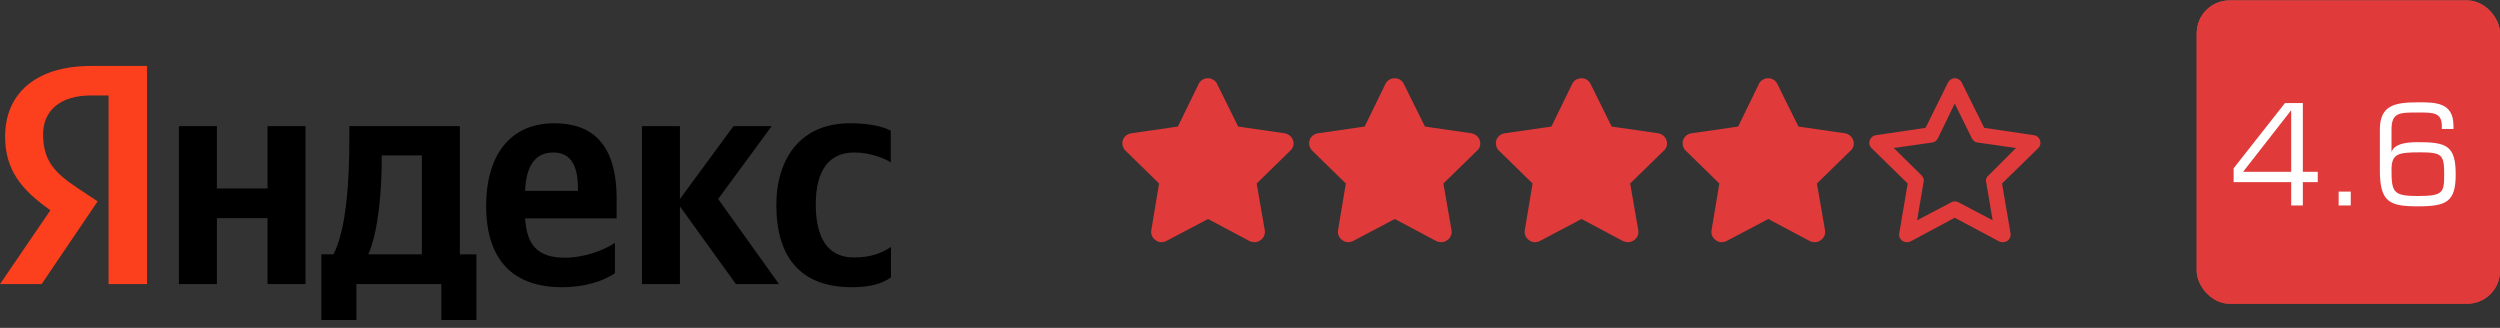
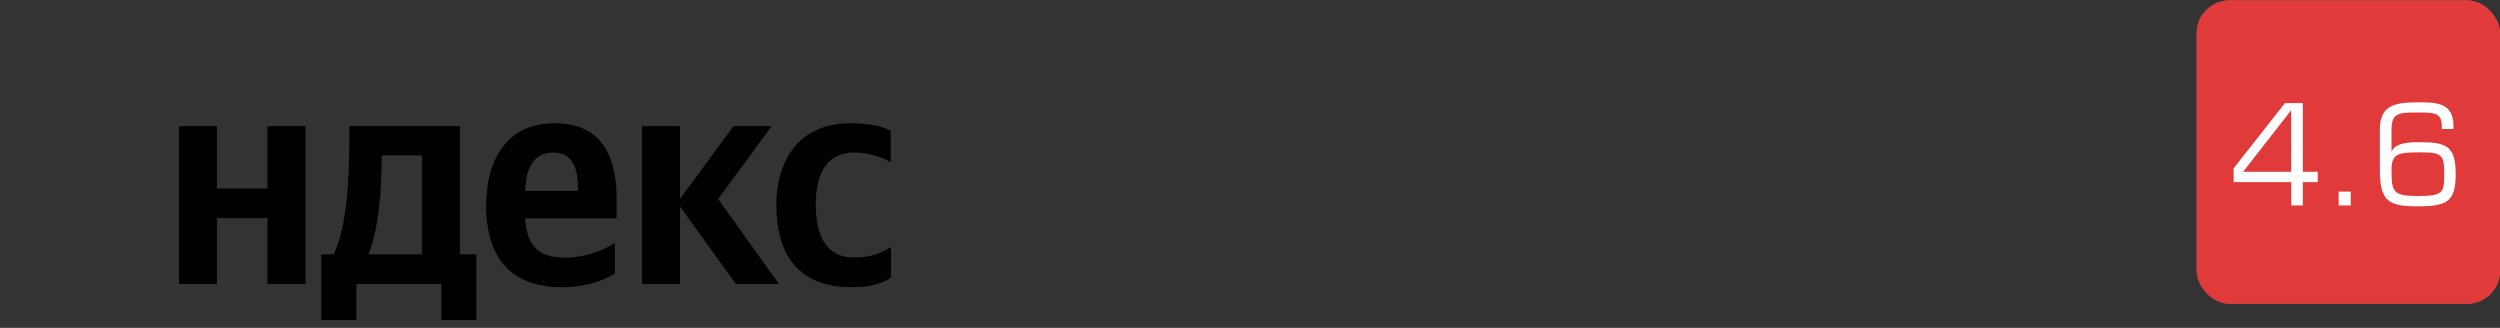
<svg xmlns="http://www.w3.org/2000/svg" width="305" height="40" fill="none">
  <rect width="100%" height="100%" fill="#333333" stroke="none" />
  <g clip-path="url(#a)">
    <path d="M103.92 35.038c2.138 0 3.653-.38 4.781-1.2v-3.713c-1.158.79-2.554 1.287-4.514 1.287-3.297 0-4.663-2.515-4.663-6.492 0-4.182 1.663-6.316 4.693-6.316 1.782 0 3.534.614 4.455 1.199v-3.86c-.98-.527-2.673-.907-4.99-.907-5.91 0-8.97 4.182-8.97 10.03.03 6.404 3.03 9.972 9.208 9.972Zm-28.899-1.696v-3.714c-1.425.965-3.86 1.813-6.088 1.813-3.386 0-4.663-1.58-4.871-4.796h11.167v-2.398c0-6.696-3-9.21-7.603-9.21-5.643 0-8.316 4.24-8.316 10.058 0 6.697 3.356 9.943 9.237 9.943 2.94 0 5.108-.79 6.474-1.696ZM32.64 15.387v7.603h-6.178v-7.603h-4.633v19.27h4.633v-8.041h6.178v8.042h4.633V15.387H32.64Zm25.513 15.645h-2.05V15.387H42.618v1.638c0 4.708-.297 10.79-1.93 14.007h-1.485v8.012h4.277v-4.386h10.365v4.386h4.277v-8.012h.03Zm31.63 3.626h5.257l-7.425-10.381 6.534-8.89h-4.663l-6.534 8.89v-8.89h-4.633v19.27h4.633v-9.474l6.831 9.475ZM67.507 18.604c2.287 0 3 1.871 3 4.298v.38h-6.445c.119-3.07 1.247-4.678 3.445-4.678ZM51.47 31.032h-6.534c1.277-2.895 1.633-8.159 1.633-11.493v-.584h4.901v12.077Z" fill="#000" />
-     <path d="M17.969 34.657h-4.723V11.644h-2.108c-3.861 0-5.881 1.9-5.881 4.737 0 3.216 1.396 4.708 4.277 6.609l2.376 1.579-6.831 10.088H0l6.148-9.006C2.614 23.165.624 20.738.624 16.644c0-5.117 3.623-8.597 10.484-8.597h6.831v26.61h.03Z" fill="#FC3F1D" />
  </g>
  <rect x="268" y=".047" width="37" height="36.996" rx="4" fill="#EA4F4D" />
  <path d="M283.48 21.747h-2.36v4.3h-1.56v-4.3h-6.16v-.66l6.64-9.26h1.08v8.52h2.36v1.4Zm-3.92-5.76.2-1.64h-.06l-.7 1.36-2.82 3.82-.96.98 1.4-.16h2.94v-4.36Zm5.318 9.14c0-.36.1-.64.3-.84.214-.213.494-.32.84-.32.36 0 .647.107.86.32.214.2.32.48.32.84 0 .347-.106.627-.32.84-.213.213-.5.32-.86.32-.346 0-.626-.107-.84-.32-.2-.213-.3-.493-.3-.84Zm13.778-3.38h-2.36v4.3h-1.56v-4.3h-6.16v-.66l6.64-9.26h1.08v8.52h2.36v1.4Zm-3.92-5.76.2-1.64h-.06l-.7 1.36-2.82 3.82-.96.98 1.4-.16h2.94v-4.36Z" fill="#fff" />
  <rect x="268" y=".066" width="37" height="37" rx="4" fill="#E03A3A" />
  <path d="M280.946 12.574v8.388h1.818v1.26h-1.818v2.844h-1.422v-2.844h-7.02V20.53l6.264-7.956h2.178Zm-1.422 8.388v-7.47h-.036l-5.832 7.47h5.868Zm7.267 2.412v1.692h-1.476v-1.692h1.476Zm8.484-4.788c-2.754 0-3.51.162-3.51 2.16 0 2.718.234 3.168 3.204 3.168 3.096 0 3.222-.414 3.222-2.664 0-2.358-.252-2.664-2.916-2.664Zm-4.932 2.16v-4.932c0-2.97 1.782-3.33 4.698-3.33 2.052 0 4.284-.018 4.284 2.862v.396h-1.422V15.4c0-1.674-1.008-1.674-2.862-1.674-2.286 0-3.276-.036-3.276 2.088v2.682h.018c.324-.792 1.296-1.152 3.186-1.152 3.474 0 4.626.396 4.626 3.906 0 3.366-1.08 3.924-4.626 3.924-3.492 0-4.626-.54-4.626-4.428Z" fill="#fff" />
-   <path d="m148.488 10.25 2.571 5.19 5.656.82c.475.077.87.39 1.029.858.158.43.039.937-.317 1.249l-4.113 4.02.988 5.698c.08.468-.118.936-.514 1.21-.395.312-.91.312-1.345.116l-5.063-2.692-5.102 2.692c-.396.196-.91.196-1.306-.117a1.22 1.22 0 0 1-.514-1.21l.949-5.697-4.113-4.02c-.317-.312-.435-.82-.317-1.249.158-.468.554-.78 1.029-.858l5.696-.82 2.531-5.19c.198-.43.633-.703 1.147-.703.475 0 .91.273 1.108.702Zm22.784 0 2.571 5.19 5.656.82c.475.077.87.39 1.028.858.159.43.04.937-.316 1.249l-4.114 4.02.989 5.698a1.22 1.22 0 0 1-.514 1.21c-.396.312-.91.312-1.345.116l-5.063-2.692-5.103 2.692c-.395.196-.909.196-1.305-.117a1.22 1.22 0 0 1-.514-1.21l.949-5.697-4.114-4.02c-.316-.312-.435-.82-.316-1.249.158-.468.554-.78 1.028-.858l5.696-.82 2.532-5.19c.198-.43.633-.703 1.147-.703.475 0 .91.273 1.108.702Zm22.783 0 2.571 5.19 5.657.82c.474.077.87.39 1.028.858.158.43.04.937-.316 1.249l-4.114 4.02.989 5.698a1.22 1.22 0 0 1-.514 1.21c-.396.312-.91.312-1.345.116l-5.063-2.692-5.103 2.692c-.395.196-.91.196-1.305-.117a1.218 1.218 0 0 1-.514-1.21l.949-5.697-4.114-4.02c-.316-.312-.435-.82-.316-1.249.158-.468.554-.78 1.028-.858l5.696-.82 2.532-5.19c.197-.43.633-.703 1.147-.703.474 0 .91.273 1.107.702Zm22.784 0 2.571 5.19 5.657.82c.474.077.87.39 1.028.858.158.43.04.937-.316 1.249l-4.114 4.02.989 5.698a1.22 1.22 0 0 1-.515 1.21c-.395.312-.909.312-1.344.116l-5.063-2.692-5.103 2.692c-.396.196-.91.196-1.305-.117a1.219 1.219 0 0 1-.515-1.21l.95-5.697-4.114-4.02c-.316-.312-.435-.82-.316-1.249.158-.468.553-.78 1.028-.858l5.696-.82 2.531-5.19c.198-.43.633-.703 1.148-.703.474 0 .909.273 1.107.702Zm21.637-.703c.395 0 .712.234.87.546l2.729 5.503 6.052.898c.356.039.633.273.752.624a.911.911 0 0 1-.238.976l-4.39 4.293 1.028 6.049a.935.935 0 0 1-.356.936c-.316.196-.712.235-1.028.079l-5.419-2.888-5.38 2.888a1.07 1.07 0 0 1-1.028-.079c-.277-.234-.435-.585-.356-.936l1.028-6.05-4.39-4.292a.911.911 0 0 1-.238-.976c.119-.312.396-.585.752-.624l6.052-.898 2.729-5.503c.158-.312.475-.546.831-.546Zm0 3.083-2.057 4.254c-.158.273-.396.468-.712.507l-4.668.664 3.363 3.317c.237.234.356.546.276.82l-.791 4.683 4.154-2.186a.94.94 0 0 1 .909 0l4.154 2.186-.791-4.644a.801.801 0 0 1 .276-.82l3.363-3.356-4.668-.664c-.316-.039-.554-.234-.712-.507l-2.096-4.254Z" fill="#E03A3A" />
  <defs>
    <clipPath id="a">
      <path fill="#fff" transform="translate(0 8.047)" d="M0 0h109v30.997H0z" />
    </clipPath>
  </defs>
</svg>